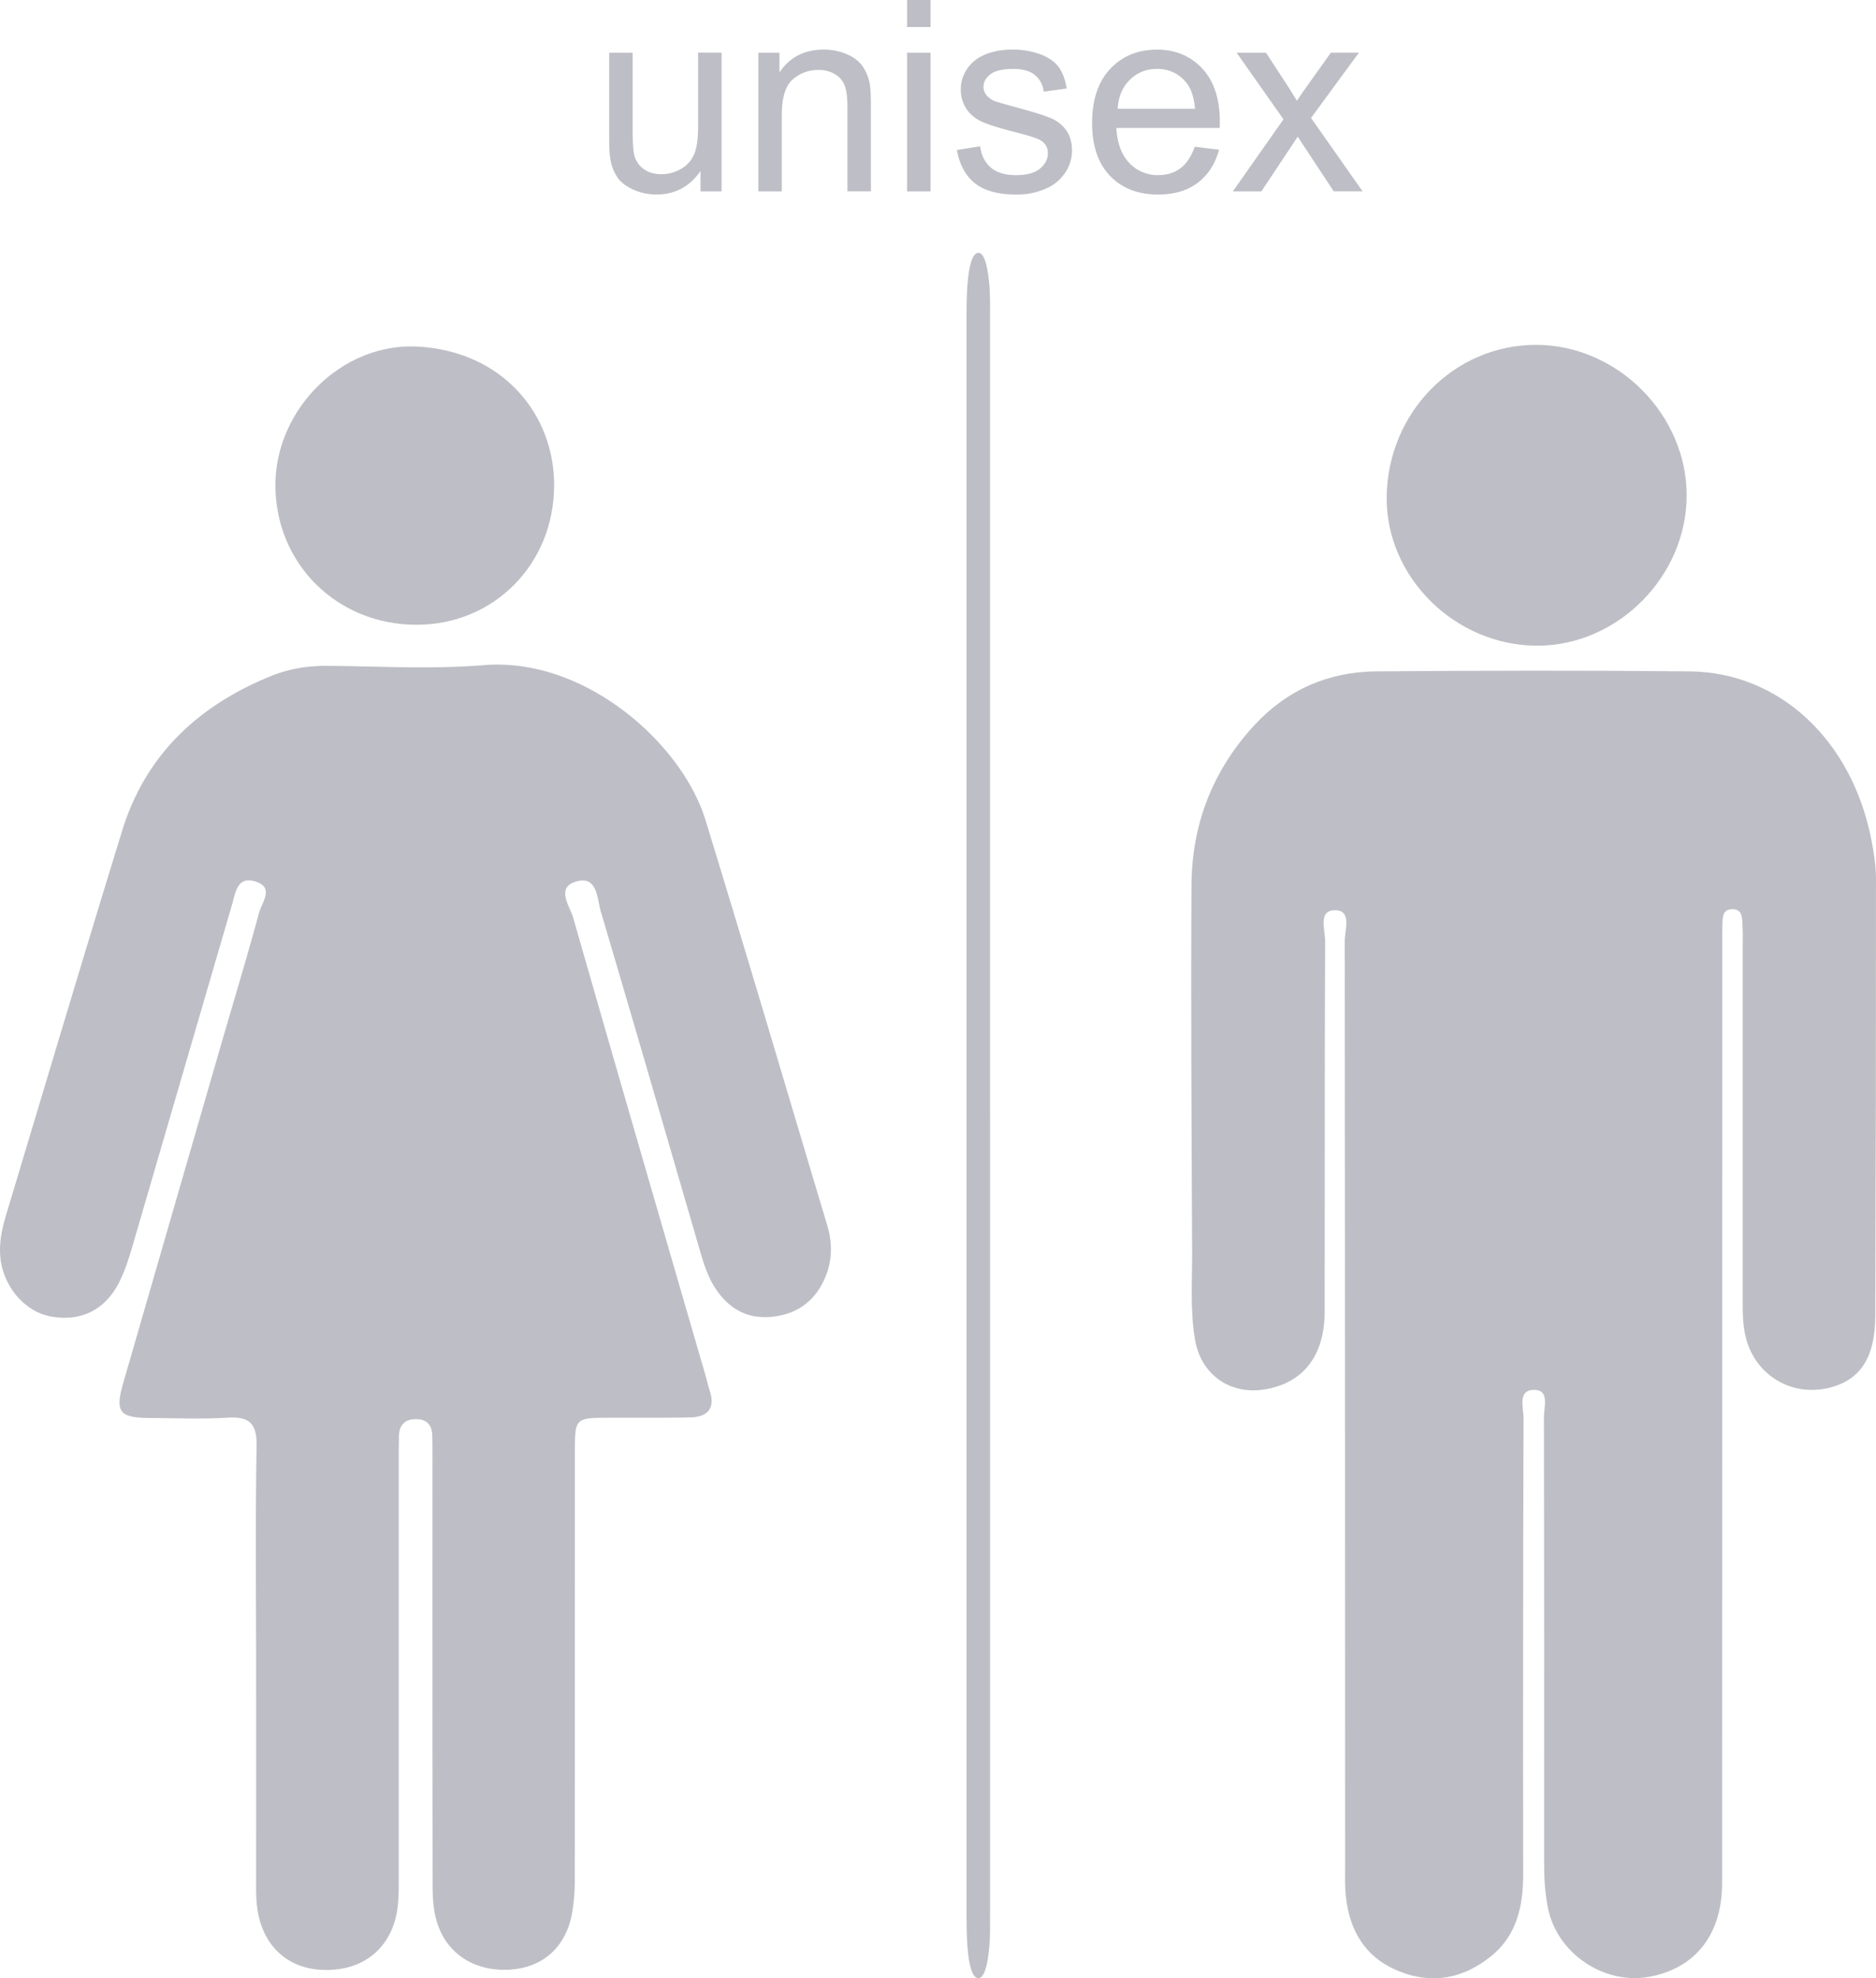
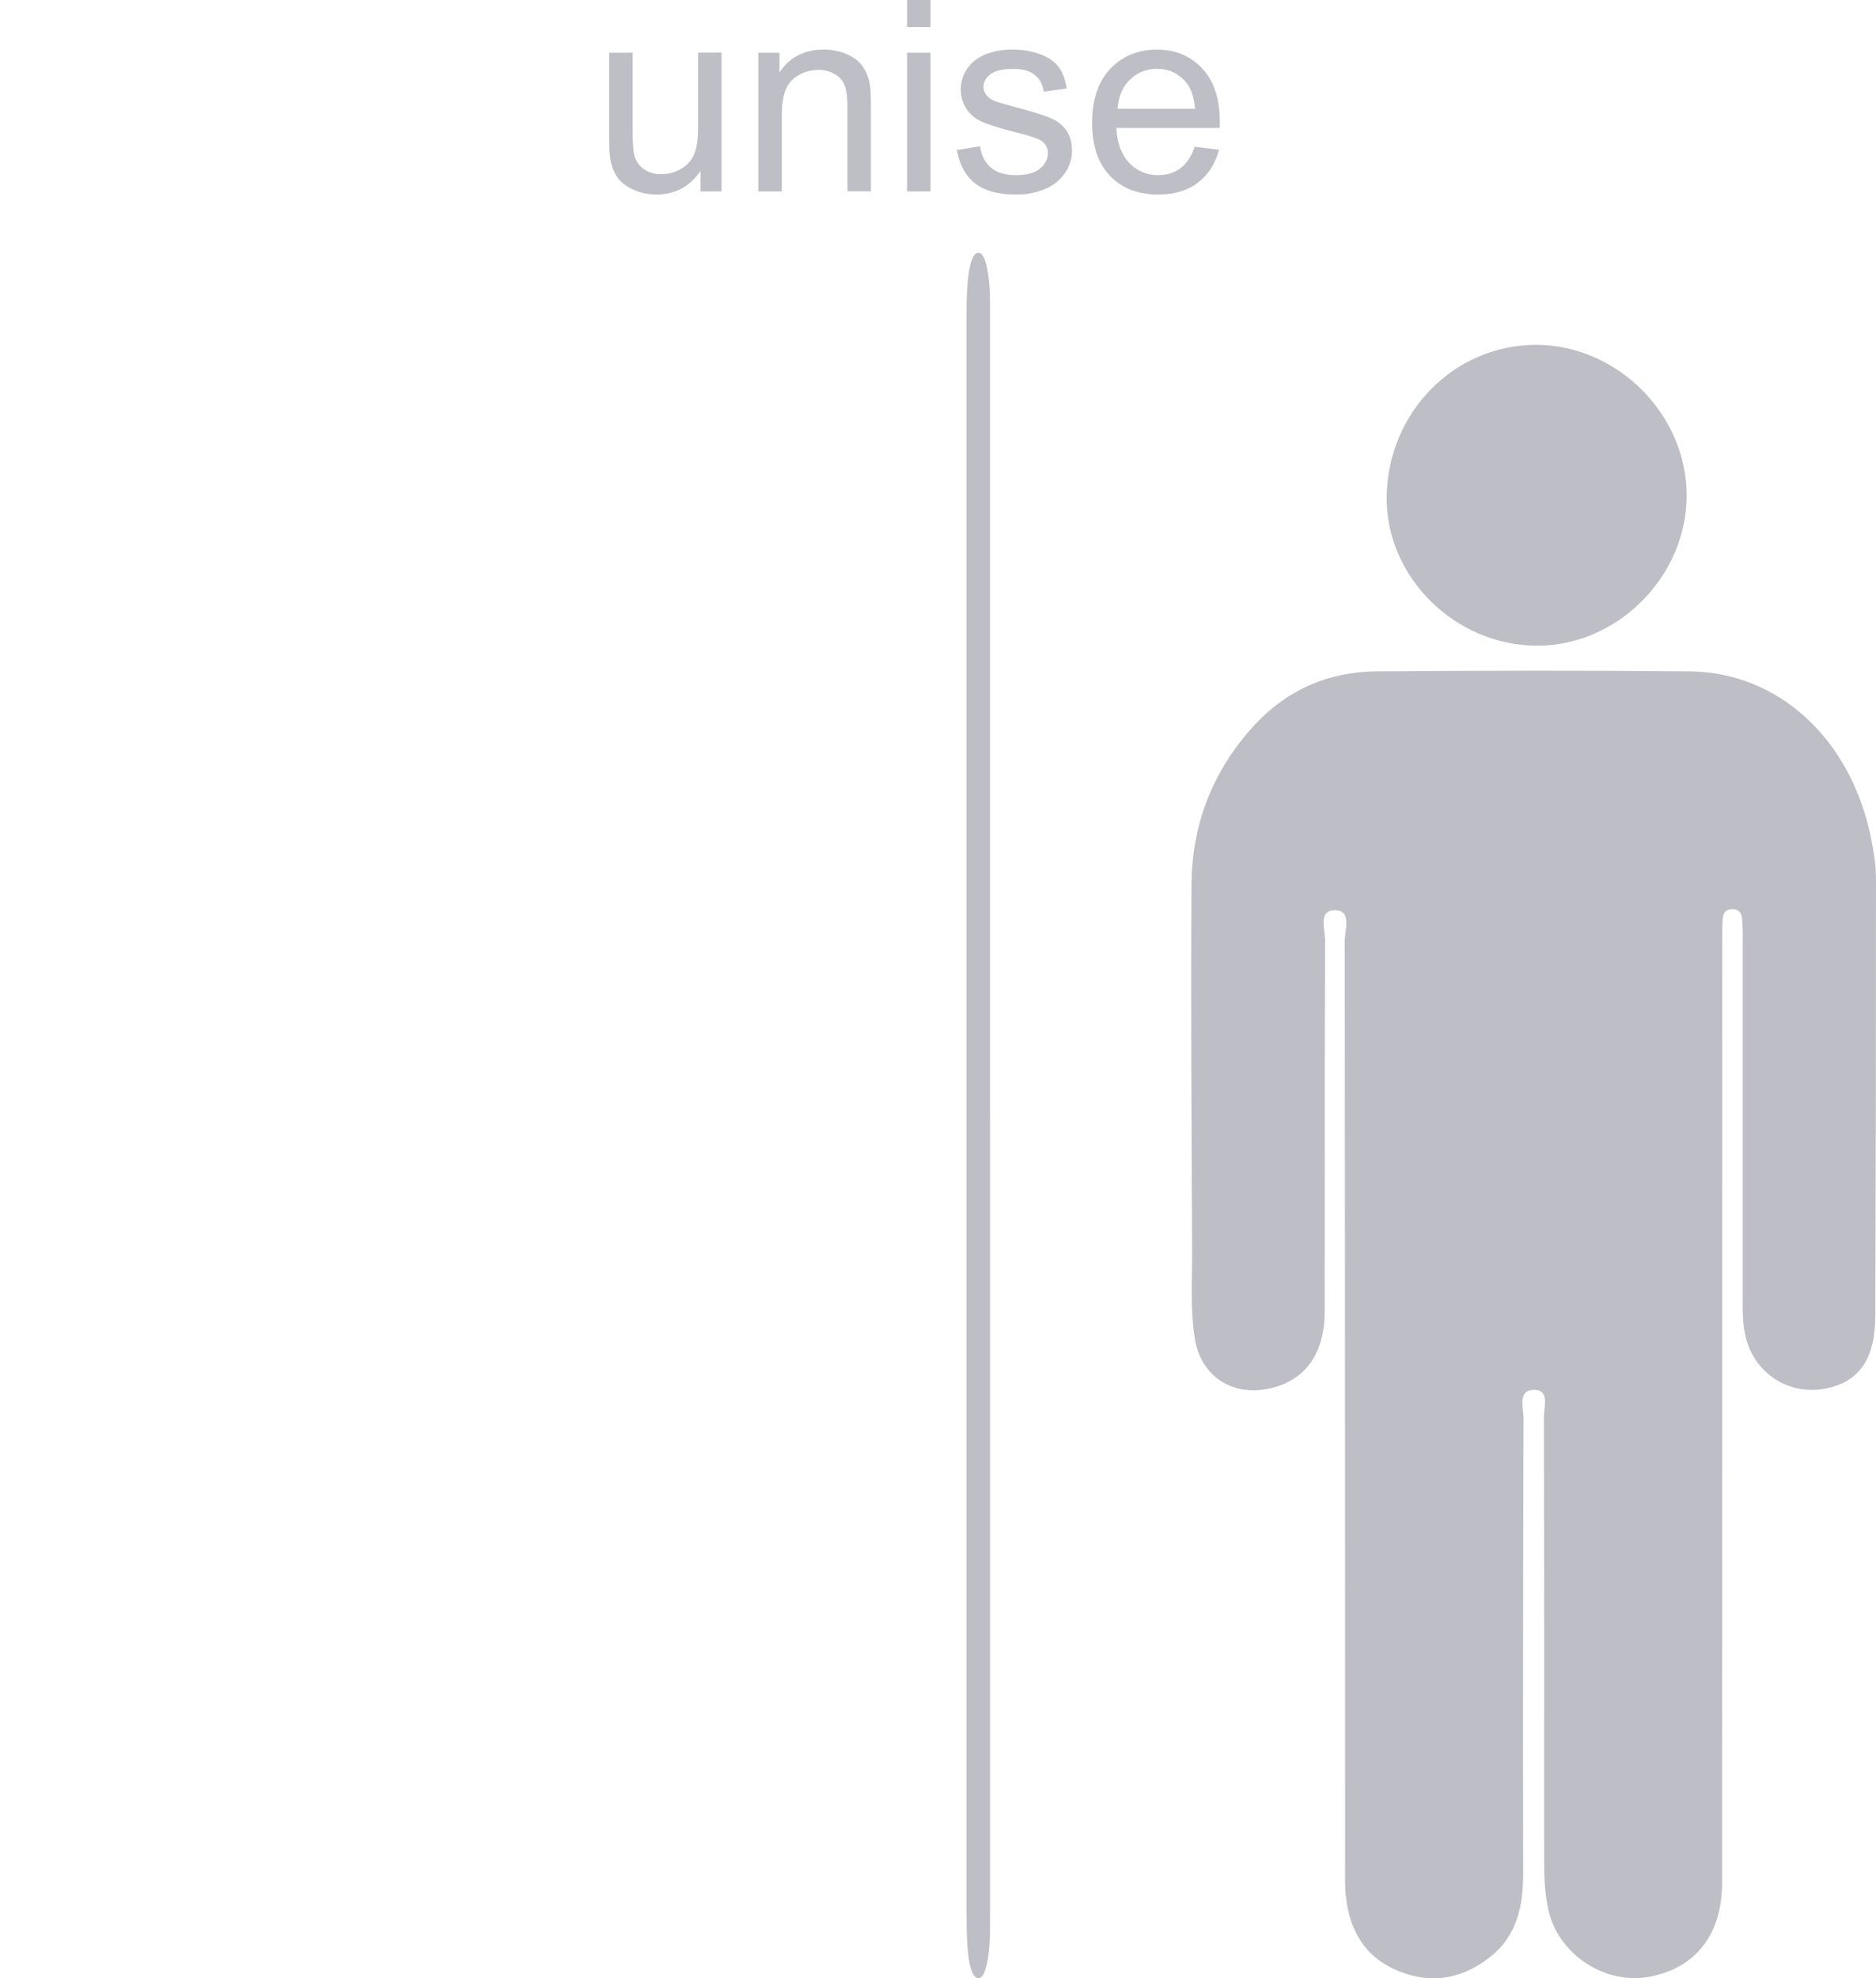
<svg xmlns="http://www.w3.org/2000/svg" id="Layer_1" data-name="Layer 1" viewBox="0 0 1591.43 1677.58">
  <defs>
    <style>.cls-1{fill:#bebec6;}</style>
  </defs>
  <title>13</title>
  <path class="cls-1" d="M1515.64,1210.47q0,200.11-.1,400.22c-.07,43.48-22.85,72-61.84,79.12-38.32,7-78-19.77-85.79-57.93-2.62-12.86-3.37-25.88-3.35-39q.19-188.89-.16-377.78c0-8.26,4.93-22.82-7.93-23-14.79-.19-9.34,15.1-9.37,23.83q-.57,193.56-.3,387.13c0,26.46-5.21,51.35-26.86,69-23.47,19.08-50,24.66-78.81,12.92-28.45-11.59-41.69-34.29-44.78-63.72-.91-8.65-.59-17.43-.59-26.16q0-391.8-.32-783.61c0-9.27,6.3-26.18-8.29-26.18s-8.3,16.91-8.35,26.22c-.49,104.73-.21,209.46-.38,314.19-.06,37.35-18.05,60.43-50.47,65.93-29.92,5.07-54.68-12.6-59.62-42.58-4.09-24.78-2.28-49.77-2.38-74.67-.44-103.48-1.12-207-.52-310.45.3-51.77,18.24-97.69,53.71-135.9,27.73-29.88,62.85-44.94,103.27-45.25,88.52-.68,177-.86,265.56,0,76.26.74,137.64,58.24,154.2,142.73,2.15,11,3.93,22.21,3.93,33.32q.08,185.15-.59,370.29c-.13,36.1-13,55.14-40,61.41-31.08,7.21-61-10.63-69.48-41.44-3.36-12.2-3-24.7-3-37.16q-.05-148.68,0-297.36c0-5,.24-10-.12-15-.48-6.59.76-15.51-9.25-15.1-8.48.35-7.6,8.41-7.86,14.53-.21,5-.09,10-.09,15Q1515.65,1012.23,1515.64,1210.47Z" transform="translate(-54.68 -13.47)" />
-   <path class="cls-1" d="M271.93,1426.75c0-62.34-.69-124.7.41-187,.34-19.35-6.27-25.23-24.8-24.09-21.74,1.34-43.62.42-65.44.29-26.33-.16-30-5-22.76-30.09q41.51-143.66,83.11-287.3c10.75-37.11,22-74.07,32.07-111.36,2.3-8.54,13.39-21.35-3.6-26.34-15-4.42-16.4,9.46-19.28,19.33Q210,922.82,168.43,1065.5c-3.49,11.92-7,24.08-12.54,35.12-12.11,24.17-33.5,34.13-58.85,29.09-22.26-4.43-40.33-26.48-42.17-51.28-.9-12.05,1.66-23.61,5.07-35,32.69-108.59,65-217.29,98.42-325.66,19.93-64.64,65-106.25,126.58-131.15,15.14-6.12,31-8.62,47.53-8.5,44.26.32,88.76,3,132.73-.6,85.56-7,168,66.34,187.93,131.3,35.13,114.35,68.93,229.11,103.29,343.7,4.45,14.83,4.4,29.53-1.6,43.94-8.13,19.54-22.9,30.9-43.75,33.51-21.23,2.66-37.56-5.91-49.32-23.68-5.94-9-9.4-18.95-12.38-29.13-28.26-96.9-56.3-193.87-85-290.65-3.32-11.22-2.75-31.52-21.84-25.21-16.28,5.38-4.34,20.83-1.56,30.56C578,921.3,615.64,1050.49,653.13,1179.75c1.21,4.19,2.12,8.48,3.49,12.61,5.16,15.54-1.53,22.8-16.74,23.1-22.44.43-44.88.24-67.32.28-30.15.06-30.18,0-30.19,29.37q0,180.48-.1,361A170.31,170.31,0,0,1,540,1635.8c-5.34,29.78-26.09,47.36-55.62,48.06-30.4.73-53.65-16.26-60.3-45.13-2.07-9-2.41-18.51-2.42-27.79q-.23-181.41-.11-362.83c0-5.61-.08-11.22-.16-16.83-.12-8.88-4.14-14.21-13.47-14.33-10.07-.13-14.79,5.2-14.84,15,0,5.61-.15,11.22-.15,16.83q0,180.48,0,361c0,11.26-.17,22.45-3.5,33.33-8.1,26.49-30.21,41.59-59.89,40.89-27.41-.64-47.37-16.26-54.63-42.45-2.71-9.75-3-19.65-3-29.65Q272,1519.33,271.93,1426.75Z" transform="translate(-54.68 -13.47)" />
  <path class="cls-1" d="M1485.49,433.9c-.2,68.37-58.38,126.92-126.33,127.13-70,.22-129.2-58.34-128.14-126.69,1.1-71.43,57.43-128.48,126.8-128.43C1426.73,306,1485.68,365.06,1485.49,433.9Z" transform="translate(-54.68 -13.47)" />
-   <path class="cls-1" d="M408.3,543.29c-67.75.14-120.23-51.88-120-118.91.25-63.85,56.32-120.59,120.94-117,71.29,4,115.83,56.81,115.52,118.11C524.45,491.74,473.91,543.15,408.3,543.29Z" transform="translate(-54.68 -13.47)" />
  <path class="cls-1" d="M894.56,959.66q0,337.93,0,675.86c0,9.27.18,18.6-.55,27.71-1.44,18-4.74,27.87-9.43,27.81s-8.11-9.82-9.3-28.16c-.53-8.29-.67-17.17-.67-25.79q0-677.73,0-1355.45c0-9.21.12-18.89.83-27.54,1.31-16.18,4.26-25.59,8.75-26.19,4.66-.63,7.78,7.77,9.52,24.64,1,10.11.84,20.73.84,31.25Q894.56,621.73,894.56,959.66Z" transform="translate(-54.68 -13.47)" />
  <path class="cls-1" d="M648.93,175.74V158.47Q635.2,178.4,611.62,178.4a47.49,47.49,0,0,1-19.42-4q-9-4-13.39-10a37.59,37.59,0,0,1-6.14-14.78q-1.22-5.86-1.22-18.59V58.19h19.93v65.2q0,15.6,1.22,21a20.74,20.74,0,0,0,8,12.34q6.09,4.48,15.06,4.48a32.82,32.82,0,0,0,16.82-4.59,25.55,25.55,0,0,0,11.12-12.51q3.27-7.91,3.27-23v-63h19.92V175.74Z" transform="translate(-54.68 -13.47)" />
  <path class="cls-1" d="M698,175.74V58.19H715.9V74.9q13-19.37,37.42-19.37a49.09,49.09,0,0,1,19.53,3.82q8.91,3.82,13.34,10a38.43,38.43,0,0,1,6.2,14.72q1.1,5.53,1.11,19.37v72.28H773.56V104.23q0-12.17-2.32-18.21A19.15,19.15,0,0,0,763,76.4a26.24,26.24,0,0,0-13.89-3.6,32.29,32.29,0,0,0-22,8.08q-9.24,8.08-9.24,30.66v64.2Z" transform="translate(-54.68 -13.47)" />
  <path class="cls-1" d="M824.15,36.38V13.47h19.92V36.38Zm0,139.36V58.19h19.92V175.74Z" transform="translate(-54.68 -13.47)" />
  <path class="cls-1" d="M866.43,140.65l19.71-3.1q1.66,11.84,9.24,18.16T916.58,162q13.72,0,20.37-5.59t6.64-13.12a12.11,12.11,0,0,0-5.87-10.63q-4.1-2.65-20.37-6.75-21.92-5.53-30.39-9.58a29,29,0,0,1-17.21-27,30.29,30.29,0,0,1,3.6-14.56,32.26,32.26,0,0,1,9.79-11.12,41.17,41.17,0,0,1,12.68-5.81A60.24,60.24,0,0,1,913,55.53a68.09,68.09,0,0,1,24.3,4q10.46,4,15.44,10.79t6.86,18.21l-19.48,2.66Q938.82,82.1,932.46,77t-18-5.09q-13.72,0-19.59,4.54T889,87.08a11,11,0,0,0,2.44,7,17.51,17.51,0,0,0,7.64,5.31q3,1.11,17.6,5.09,21.14,5.65,29.5,9.24a29.93,29.93,0,0,1,13.12,10.46q4.76,6.86,4.76,17A33.45,33.45,0,0,1,958.25,160a37.56,37.56,0,0,1-16.76,13.62,61.11,61.11,0,0,1-24.8,4.81q-22.92,0-34.92-9.52T866.43,140.65Z" transform="translate(-54.68 -13.47)" />
  <path class="cls-1" d="M1068.22,137.89l20.59,2.54q-4.87,18-18,28t-33.65,10q-25.79,0-40.89-15.88T981.11,118q0-29.66,15.27-46T1036,55.53q23.57,0,38.52,16t14.94,45.16q0,1.77-.11,5.31H1001.7q1.1,19.37,11,29.66a32.61,32.61,0,0,0,24.57,10.3q11,0,18.71-5.76T1068.22,137.89Zm-65.41-32.21h65.64q-1.33-14.83-7.53-22.24a30.54,30.54,0,0,0-24.69-11.51,31.66,31.66,0,0,0-23.08,9.19Q1003.79,90.29,1002.8,105.67Z" transform="translate(-54.68 -13.47)" />
-   <path class="cls-1" d="M1100.54,175.74l42.94-61.1-39.74-56.45h24.91l18,27.56q5.09,7.86,8.2,13.18,4.86-7.31,9-13l19.81-27.79h23.8l-40.62,55.35,43.72,62.21H1186.1L1162,139.21l-6.42-9.85-30.88,46.38Z" transform="translate(-54.68 -13.47)" />
</svg>